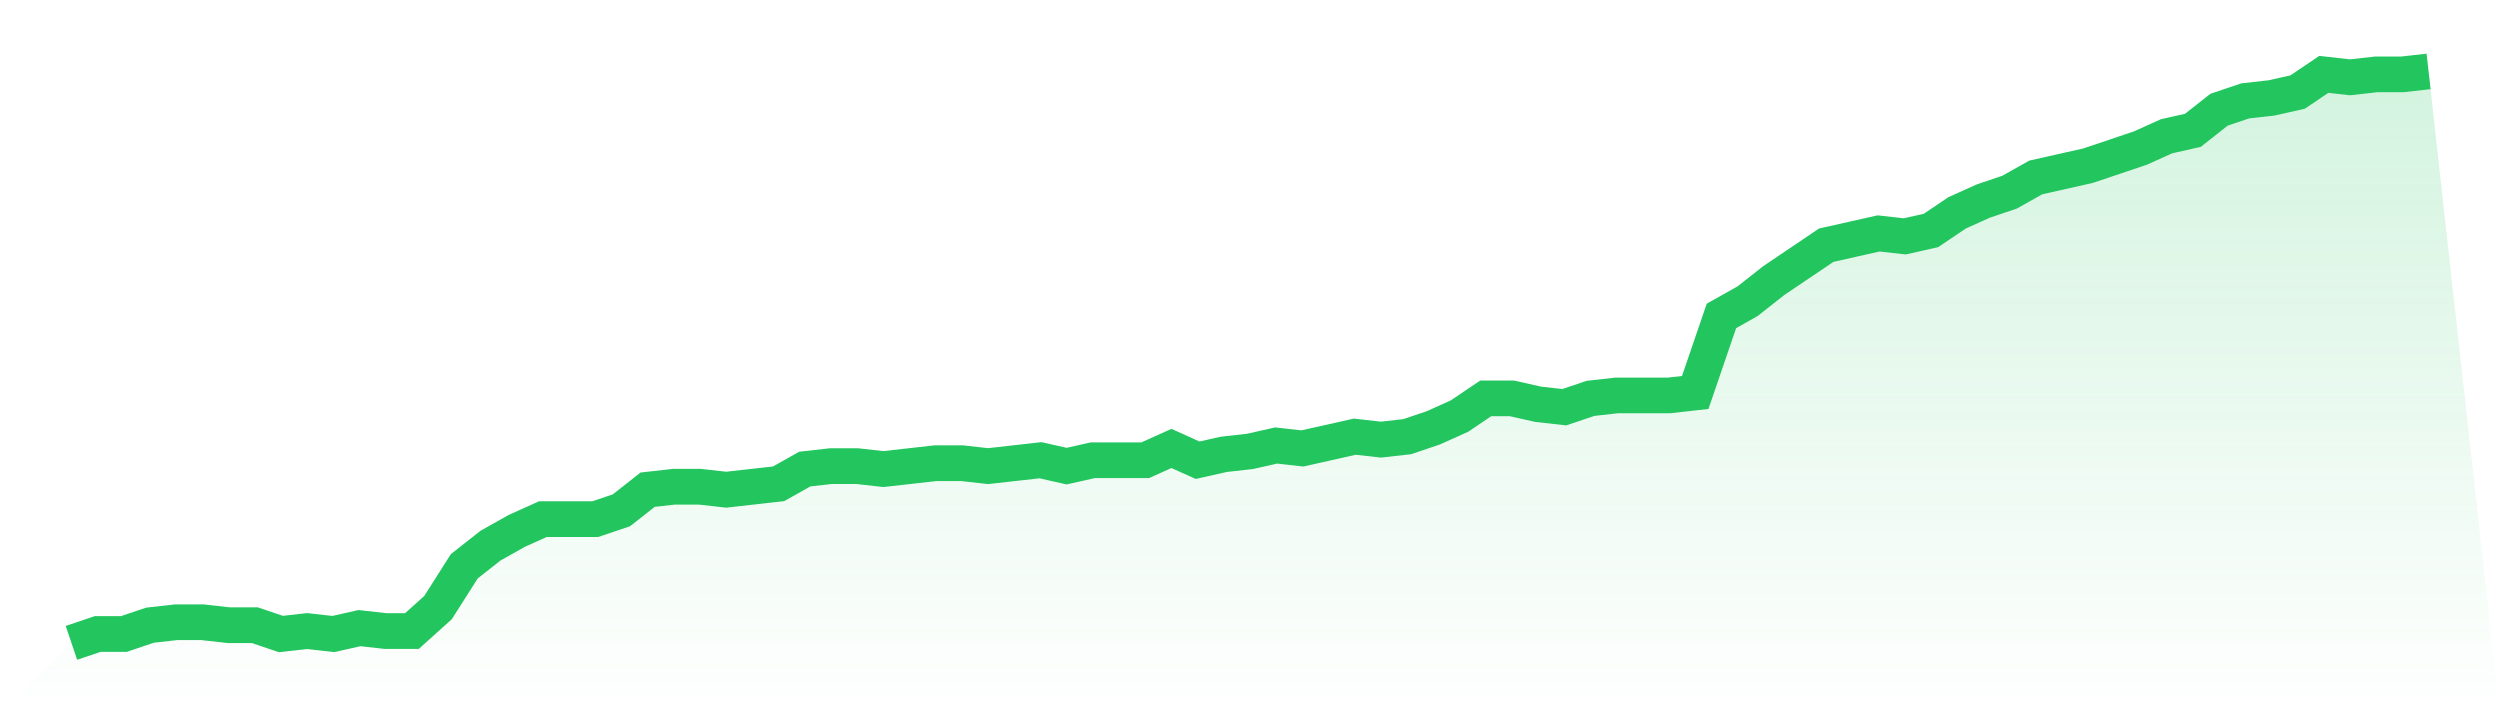
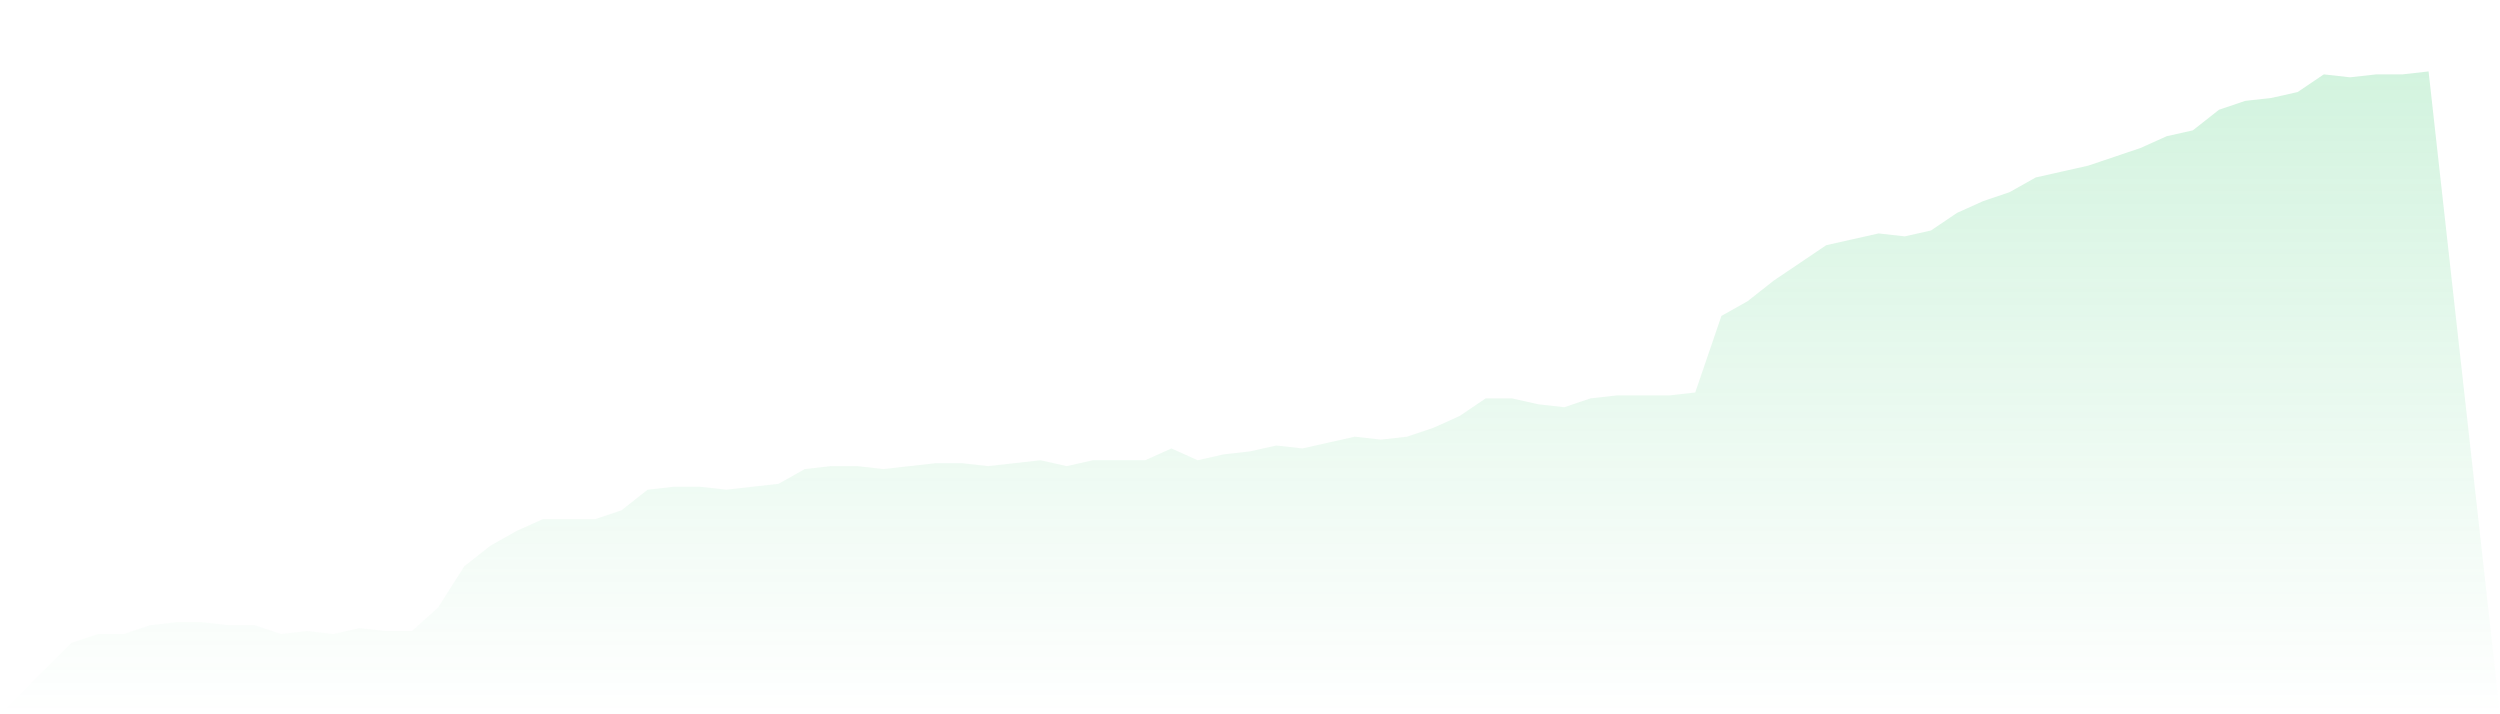
<svg xmlns="http://www.w3.org/2000/svg" viewBox="0 0 140 40">
  <defs>
    <linearGradient id="gradient" x1="0" x2="0" y1="0" y2="1">
      <stop offset="0%" stop-color="#22c55e" stop-opacity="0.2" />
      <stop offset="100%" stop-color="#22c55e" stop-opacity="0" />
    </linearGradient>
  </defs>
  <path d="M4,36 L4,36 L5.467,35.505 L6.933,35.505 L8.4,35.01 L9.867,34.845 L11.333,34.845 L12.8,35.01 L14.267,35.01 L15.733,35.505 L17.2,35.34 L18.667,35.505 L20.133,35.175 L21.6,35.34 L23.067,35.34 L24.533,34.021 L26,31.711 L27.467,30.557 L28.933,29.732 L30.4,29.072 L31.867,29.072 L33.333,29.072 L34.8,28.577 L36.267,27.423 L37.733,27.258 L39.2,27.258 L40.667,27.423 L42.133,27.258 L43.6,27.093 L45.067,26.268 L46.533,26.103 L48,26.103 L49.467,26.268 L50.933,26.103 L52.4,25.938 L53.867,25.938 L55.333,26.103 L56.8,25.938 L58.267,25.773 L59.733,26.103 L61.2,25.773 L62.667,25.773 L64.133,25.773 L65.6,25.113 L67.067,25.773 L68.533,25.443 L70,25.278 L71.467,24.948 L72.933,25.113 L74.4,24.784 L75.867,24.454 L77.333,24.619 L78.8,24.454 L80.267,23.959 L81.733,23.299 L83.2,22.309 L84.667,22.309 L86.133,22.639 L87.6,22.804 L89.067,22.309 L90.533,22.144 L92,22.144 L93.467,22.144 L94.933,21.979 L96.4,17.691 L97.867,16.866 L99.333,15.711 L100.8,14.722 L102.267,13.732 L103.733,13.402 L105.2,13.072 L106.667,13.237 L108.133,12.907 L109.6,11.918 L111.067,11.258 L112.533,10.763 L114,9.938 L115.467,9.608 L116.933,9.278 L118.4,8.784 L119.867,8.289 L121.333,7.629 L122.8,7.299 L124.267,6.144 L125.733,5.649 L127.2,5.485 L128.667,5.155 L130.133,4.165 L131.6,4.33 L133.067,4.165 L134.533,4.165 L136,4 L140,40 L0,40 z" fill="url(#gradient)" />
-   <path d="M4,36 L4,36 L5.467,35.505 L6.933,35.505 L8.4,35.01 L9.867,34.845 L11.333,34.845 L12.8,35.01 L14.267,35.01 L15.733,35.505 L17.2,35.34 L18.667,35.505 L20.133,35.175 L21.6,35.34 L23.067,35.34 L24.533,34.021 L26,31.711 L27.467,30.557 L28.933,29.732 L30.4,29.072 L31.867,29.072 L33.333,29.072 L34.8,28.577 L36.267,27.423 L37.733,27.258 L39.2,27.258 L40.667,27.423 L42.133,27.258 L43.6,27.093 L45.067,26.268 L46.533,26.103 L48,26.103 L49.467,26.268 L50.933,26.103 L52.4,25.938 L53.867,25.938 L55.333,26.103 L56.8,25.938 L58.267,25.773 L59.733,26.103 L61.2,25.773 L62.667,25.773 L64.133,25.773 L65.6,25.113 L67.067,25.773 L68.533,25.443 L70,25.278 L71.467,24.948 L72.933,25.113 L74.4,24.784 L75.867,24.454 L77.333,24.619 L78.8,24.454 L80.267,23.959 L81.733,23.299 L83.2,22.309 L84.667,22.309 L86.133,22.639 L87.6,22.804 L89.067,22.309 L90.533,22.144 L92,22.144 L93.467,22.144 L94.933,21.979 L96.4,17.691 L97.867,16.866 L99.333,15.711 L100.8,14.722 L102.267,13.732 L103.733,13.402 L105.2,13.072 L106.667,13.237 L108.133,12.907 L109.6,11.918 L111.067,11.258 L112.533,10.763 L114,9.938 L115.467,9.608 L116.933,9.278 L118.4,8.784 L119.867,8.289 L121.333,7.629 L122.8,7.299 L124.267,6.144 L125.733,5.649 L127.2,5.485 L128.667,5.155 L130.133,4.165 L131.6,4.33 L133.067,4.165 L134.533,4.165 L136,4" fill="none" stroke="#22c55e" stroke-width="2" />
</svg>